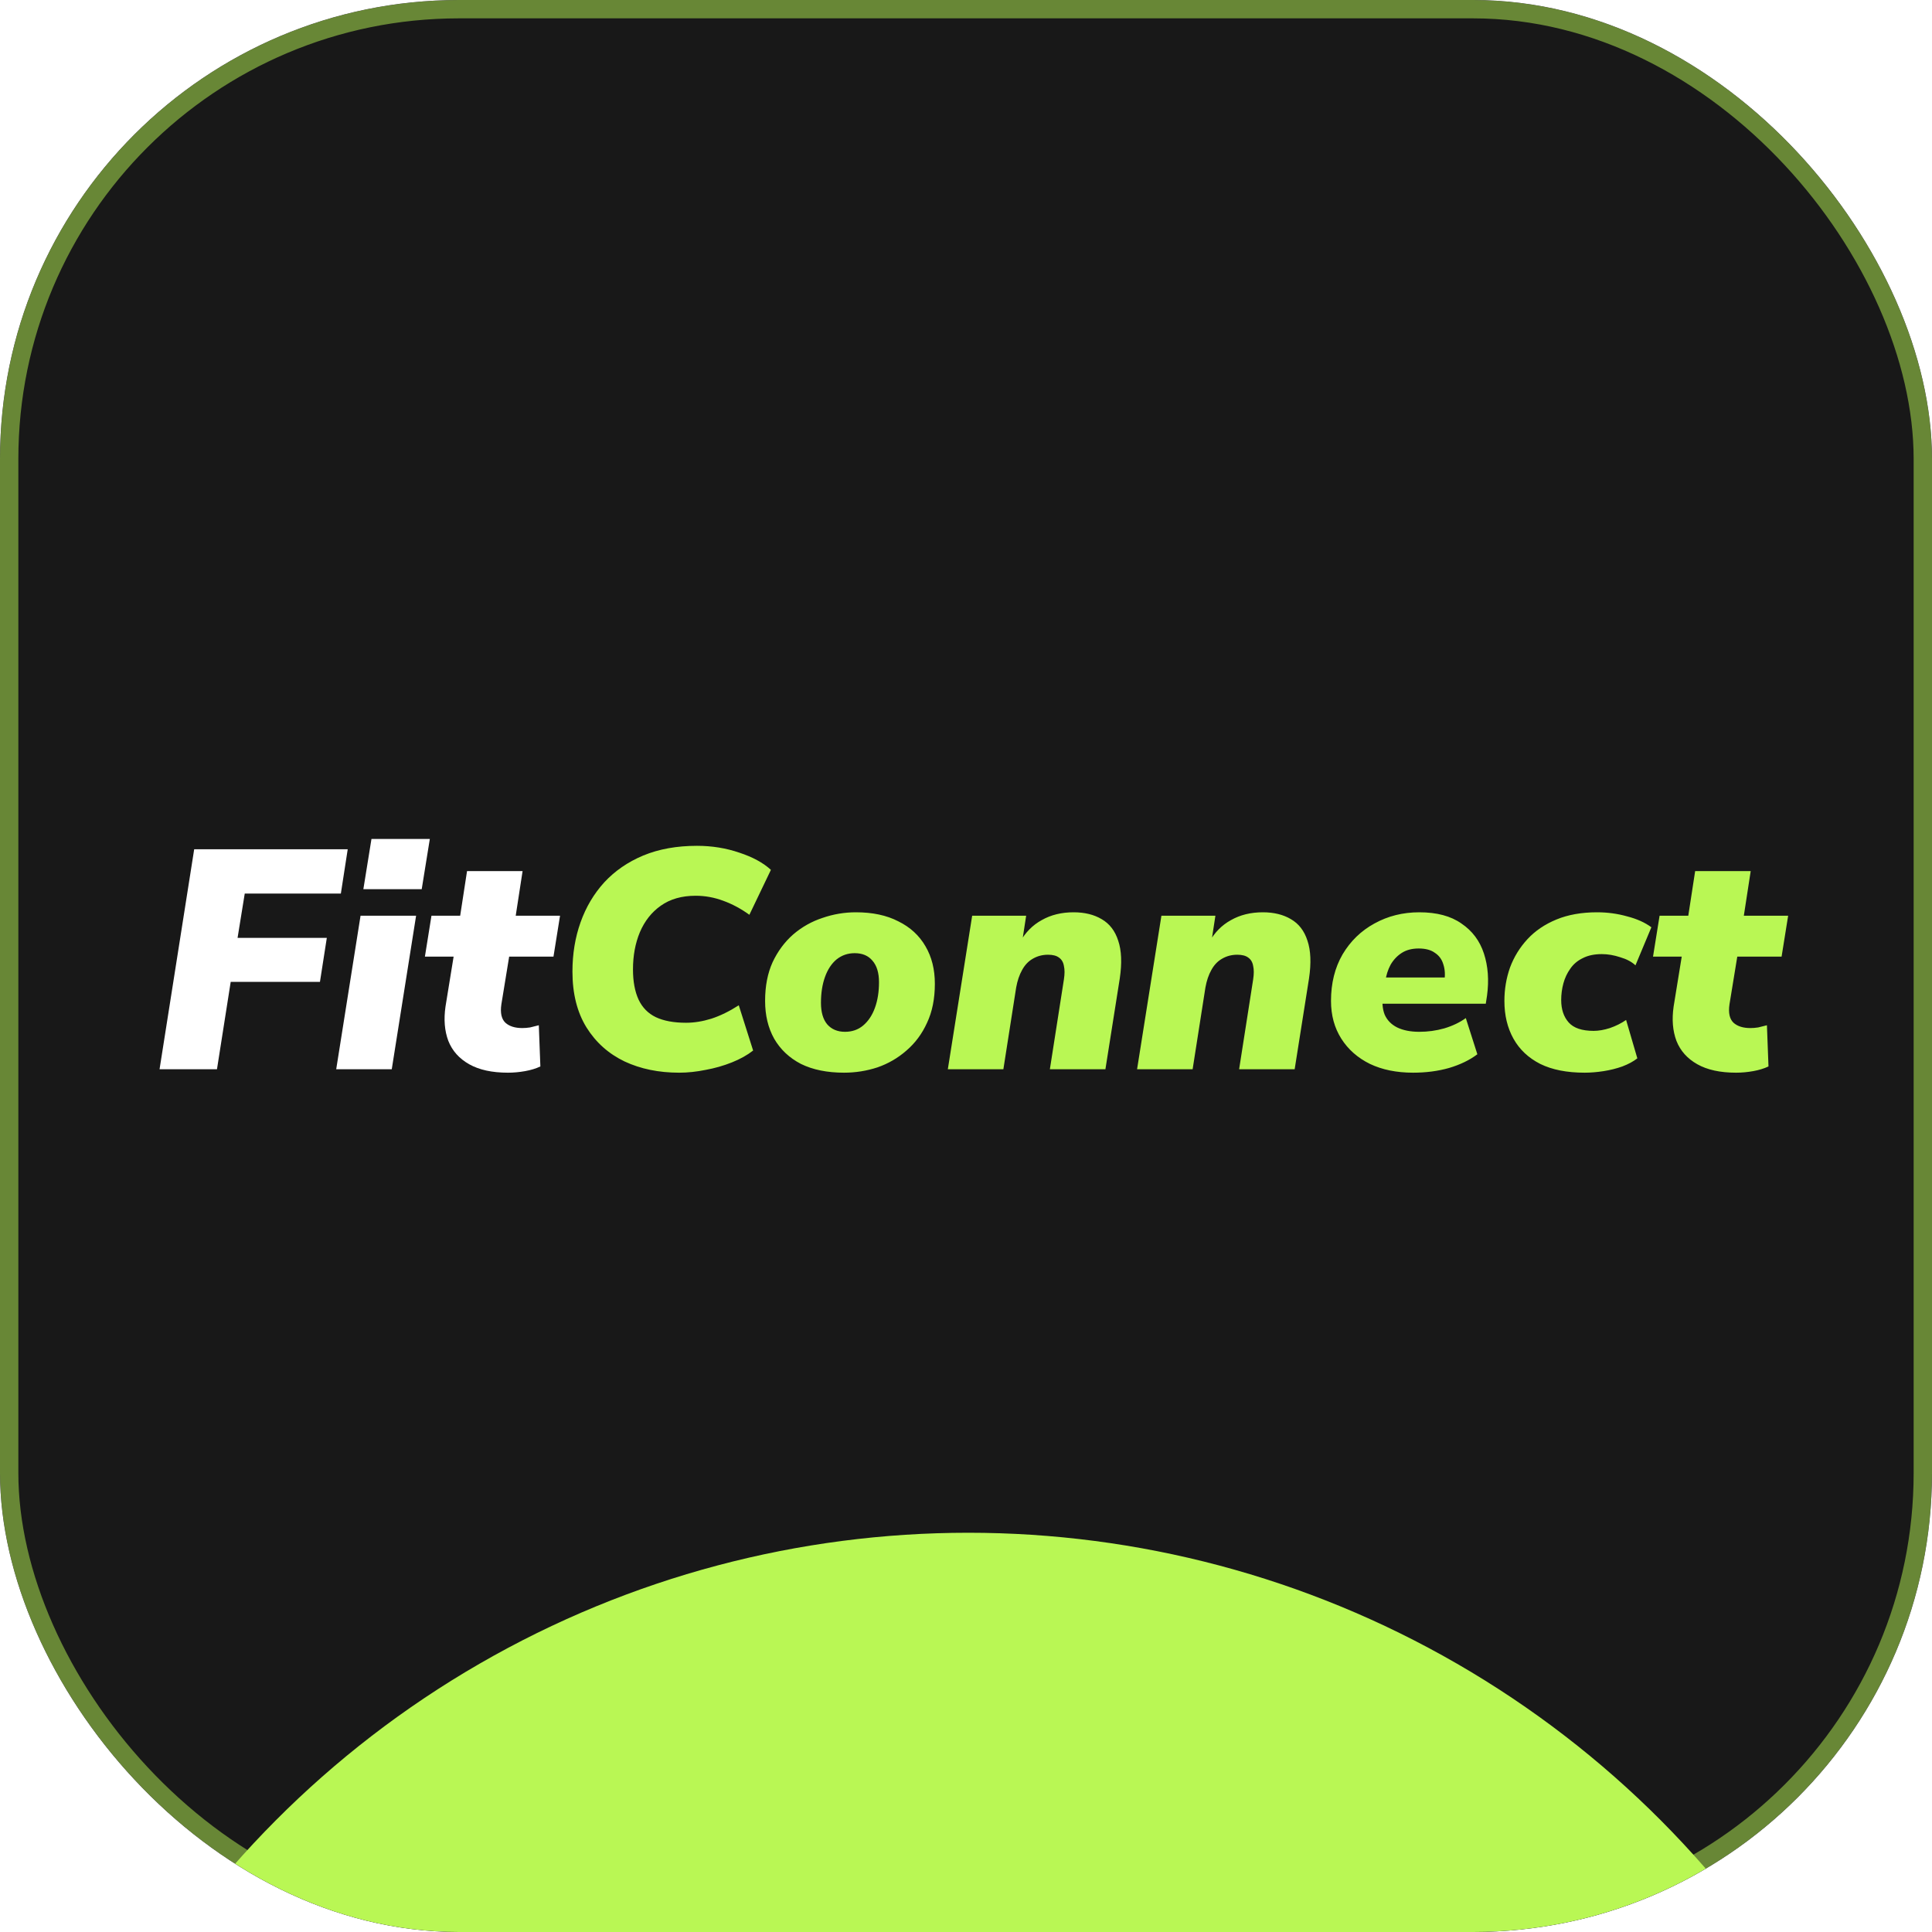
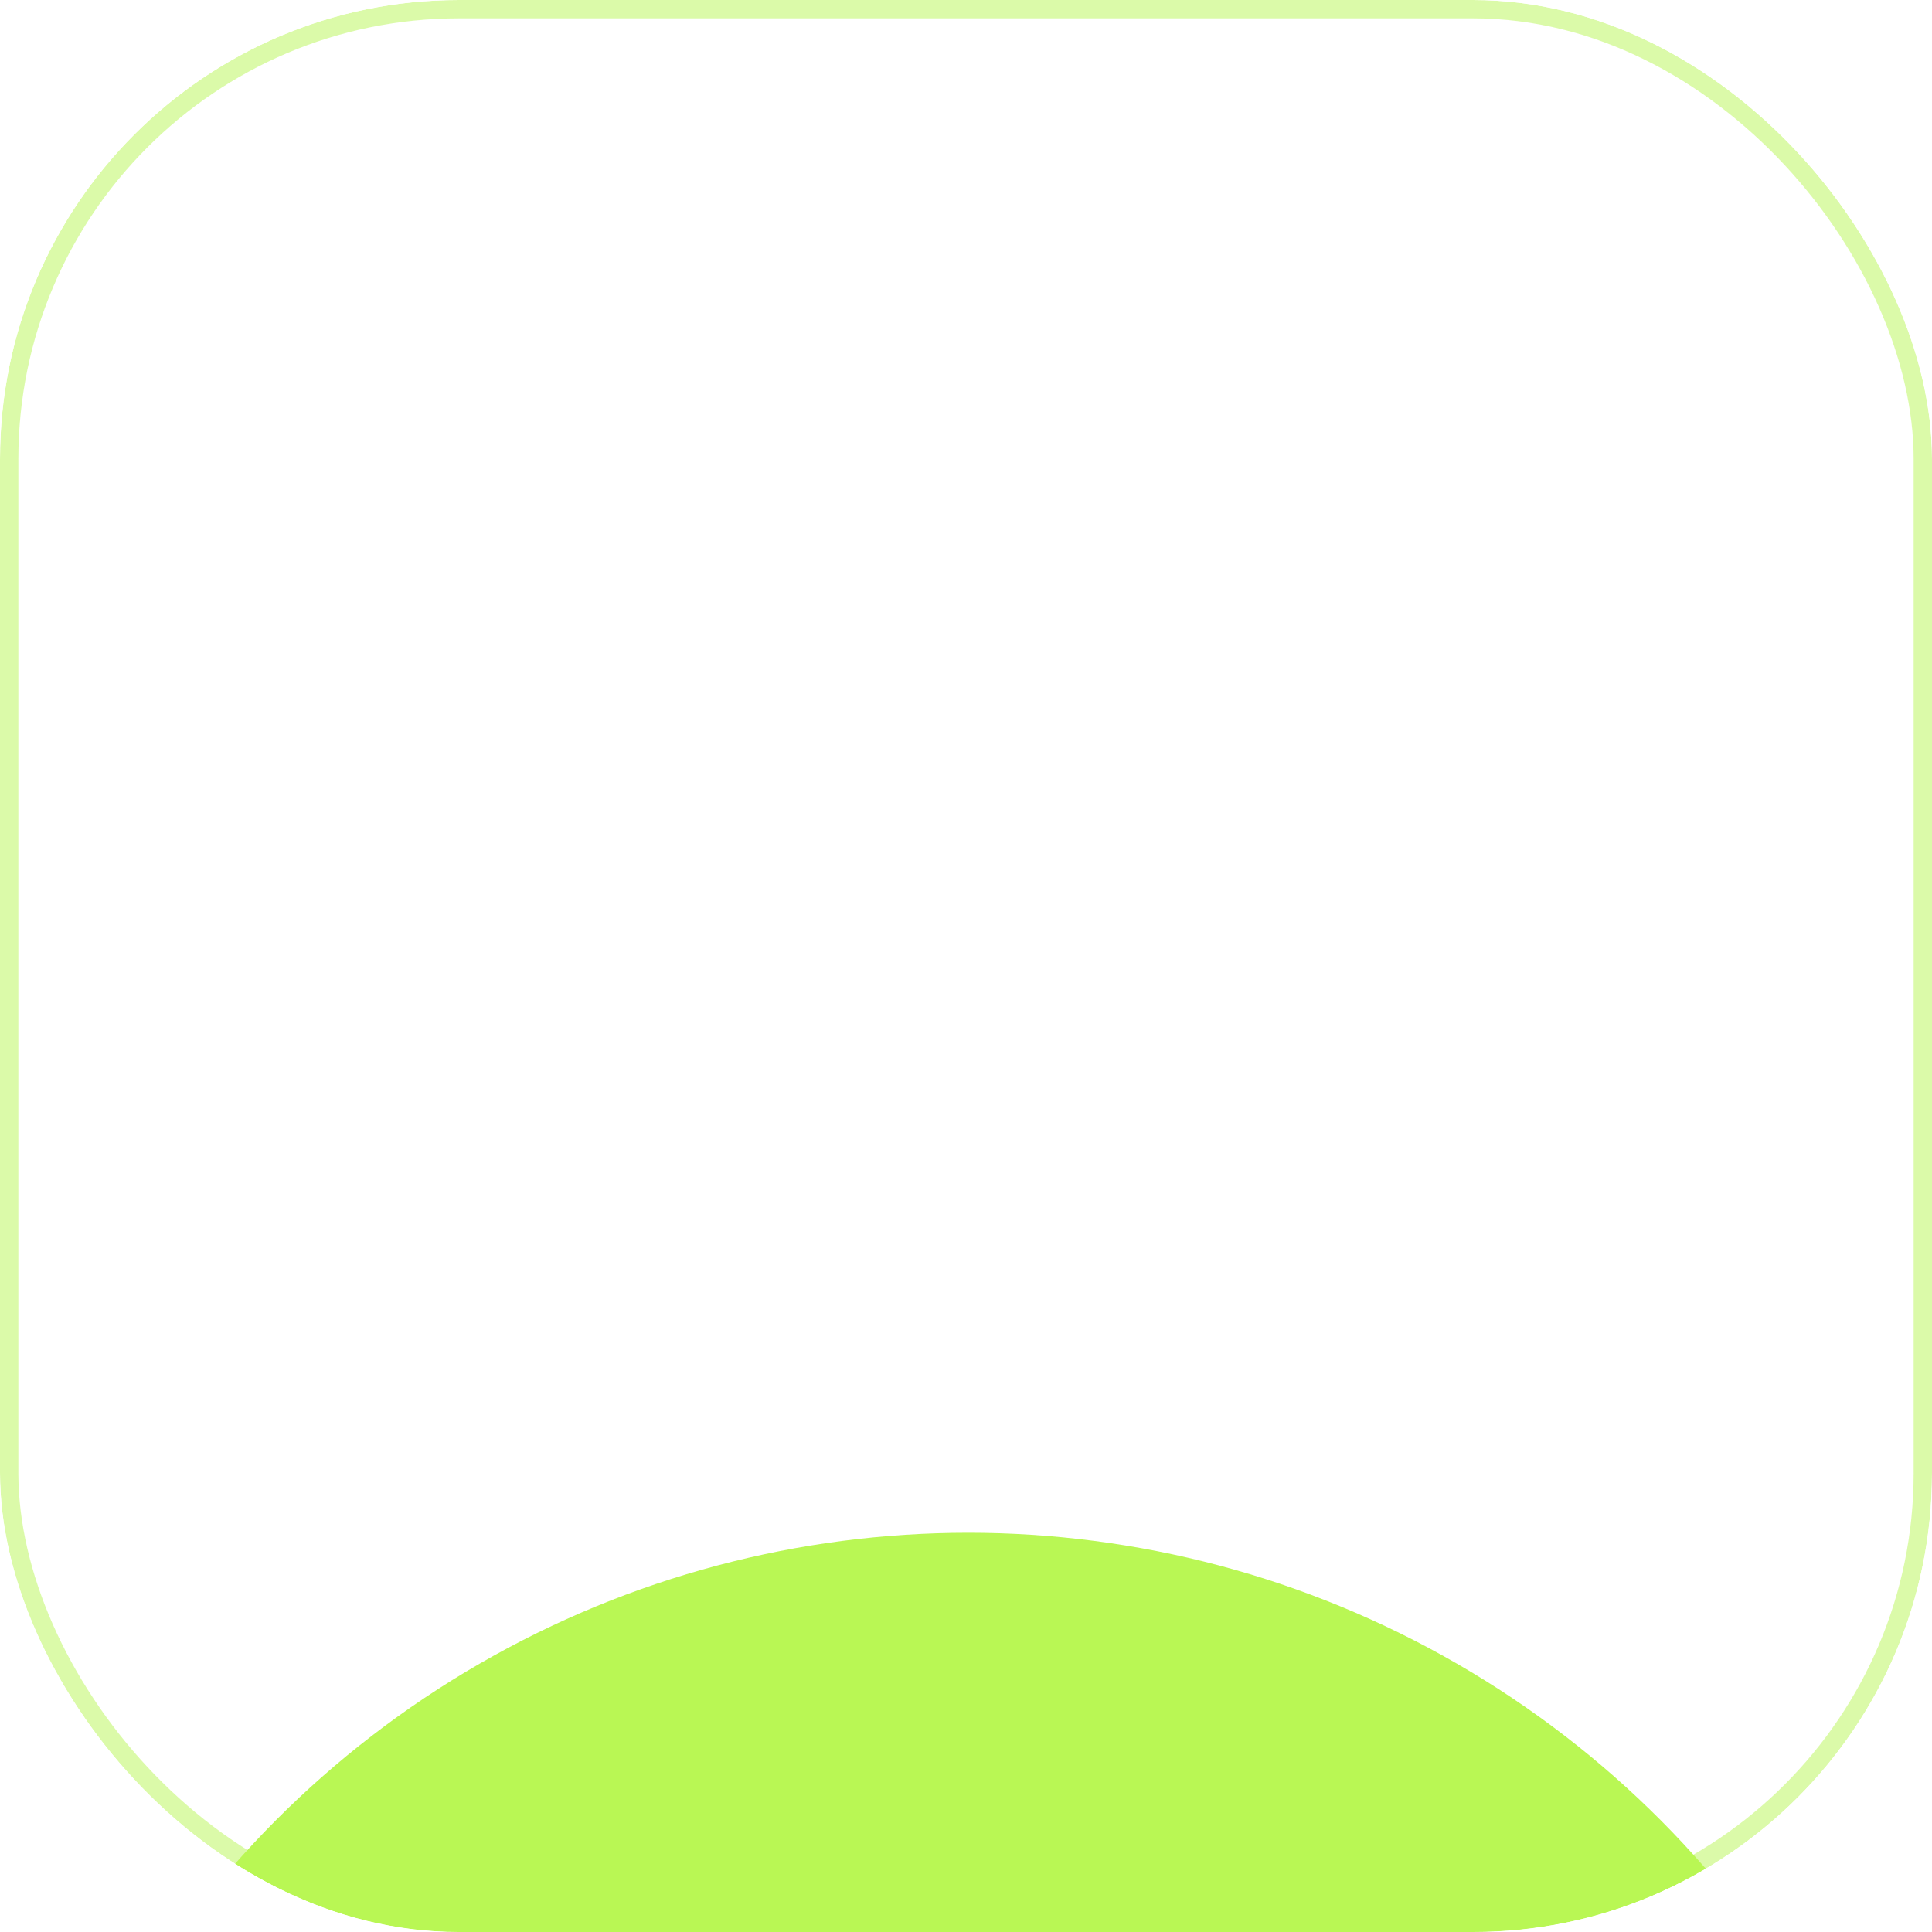
<svg xmlns="http://www.w3.org/2000/svg" width="421" height="421" viewBox="0 0 421 421" fill="none">
  <g clip-path="url(#clip0_1819_653)">
-     <rect width="421" height="421" rx="100" fill="#181818" />
-     <path d="M34.768 233L42.316 185.06H75.772L74.276 194.716H53.332L51.768 204.372H71.216L69.72 213.96H50.272L47.28 233H34.768ZM79.179 193.764L80.947 182.816H93.663L91.895 193.764H79.179ZM73.263 233L78.567 199.544H90.671L85.367 233H73.263ZM110.68 233.748C107.235 233.748 104.424 233.136 102.248 231.912C100.072 230.688 98.553 228.988 97.692 226.812C96.876 224.636 96.672 222.143 97.08 219.332L98.848 208.452H92.592L94.02 199.544H100.276L101.772 189.82H113.876L112.38 199.544H122.036L120.608 208.452H110.952L109.252 218.856C108.98 220.715 109.275 222.052 110.136 222.868C110.997 223.639 112.221 224.024 113.808 224.024C114.352 224.024 114.919 223.979 115.508 223.888C116.097 223.752 116.732 223.593 117.412 223.412L117.752 232.388C116.8 232.841 115.689 233.181 114.42 233.408C113.151 233.635 111.904 233.748 110.68 233.748Z" fill="white" />
-     <path d="M147.997 233.748C143.554 233.748 139.588 232.932 136.097 231.3C132.606 229.623 129.841 227.152 127.801 223.888C125.761 220.579 124.741 216.521 124.741 211.716C124.741 207.863 125.33 204.281 126.509 200.972C127.688 197.663 129.41 194.761 131.677 192.268C133.989 189.775 136.822 187.825 140.177 186.42C143.577 185.015 147.476 184.312 151.873 184.312C155.137 184.312 158.22 184.811 161.121 185.808C164.022 186.76 166.312 188.007 167.989 189.548L163.297 199.34C161.484 198.025 159.58 197.005 157.585 196.28C155.636 195.555 153.641 195.192 151.601 195.192C148.564 195.192 146.025 195.917 143.985 197.368C141.99 198.773 140.472 200.7 139.429 203.148C138.432 205.551 137.933 208.248 137.933 211.24C137.933 213.869 138.341 216.068 139.157 217.836C139.973 219.559 141.22 220.828 142.897 221.644C144.62 222.46 146.818 222.868 149.493 222.868C151.261 222.868 153.097 222.573 155.001 221.984C156.95 221.349 158.945 220.375 160.985 219.06L164.113 228.92C162.844 229.917 161.302 230.779 159.489 231.504C157.676 232.229 155.772 232.773 153.777 233.136C151.782 233.544 149.856 233.748 147.997 233.748ZM183.926 233.748C180.254 233.748 177.126 233.113 174.542 231.844C172.003 230.529 170.054 228.693 168.694 226.336C167.379 223.979 166.722 221.236 166.722 218.108C166.722 214.889 167.266 212.079 168.354 209.676C169.487 207.273 170.983 205.256 172.842 203.624C174.746 201.992 176.877 200.791 179.234 200.02C181.591 199.204 184.017 198.796 186.51 198.796C190.137 198.796 193.219 199.453 195.758 200.768C198.342 202.037 200.314 203.851 201.674 206.208C203.034 208.52 203.714 211.24 203.714 214.368C203.714 217.632 203.147 220.465 202.014 222.868C200.926 225.271 199.43 227.288 197.526 228.92C195.667 230.552 193.559 231.776 191.202 232.592C188.845 233.363 186.419 233.748 183.926 233.748ZM184.13 224.84C185.671 224.84 186.986 224.387 188.074 223.48C189.207 222.528 190.069 221.236 190.658 219.604C191.247 217.972 191.542 216.113 191.542 214.028C191.542 211.988 191.066 210.424 190.114 209.336C189.207 208.248 187.915 207.704 186.238 207.704C184.742 207.704 183.427 208.157 182.294 209.064C181.206 209.971 180.367 211.24 179.778 212.872C179.189 214.504 178.894 216.385 178.894 218.516C178.894 220.556 179.347 222.12 180.254 223.208C181.206 224.296 182.498 224.84 184.13 224.84ZM206.54 233L211.844 199.544H223.608L222.724 205.324H222.248C223.427 203.193 225.014 201.584 227.008 200.496C229.003 199.363 231.315 198.796 233.944 198.796C236.347 198.796 238.387 199.295 240.064 200.292C241.787 201.289 242.988 202.853 243.668 204.984C244.394 207.115 244.507 209.857 244.008 213.212L240.88 233H228.776L231.836 213.416C232.018 212.237 232.018 211.263 231.836 210.492C231.7 209.676 231.338 209.064 230.748 208.656C230.204 208.248 229.411 208.044 228.368 208.044C227.144 208.044 226.034 208.339 225.036 208.928C224.084 209.472 223.314 210.288 222.724 211.376C222.135 212.419 221.704 213.688 221.432 215.184L218.644 233H206.54ZM247.779 233L253.083 199.544H264.847L263.963 205.324H263.487C264.665 203.193 266.252 201.584 268.247 200.496C270.241 199.363 272.553 198.796 275.183 198.796C277.585 198.796 279.625 199.295 281.303 200.292C283.025 201.289 284.227 202.853 284.907 204.984C285.632 207.115 285.745 209.857 285.247 213.212L282.119 233H270.015L273.075 213.416C273.256 212.237 273.256 211.263 273.075 210.492C272.939 209.676 272.576 209.064 271.987 208.656C271.443 208.248 270.649 208.044 269.607 208.044C268.383 208.044 267.272 208.339 266.275 208.928C265.323 209.472 264.552 210.288 263.963 211.376C263.373 212.419 262.943 213.688 262.671 215.184L259.883 233H247.779ZM307.921 233.748C304.339 233.748 301.211 233.113 298.537 231.844C295.862 230.529 293.777 228.693 292.281 226.336C290.785 223.979 290.037 221.236 290.037 218.108C290.037 214.255 290.875 210.877 292.553 207.976C294.275 205.075 296.587 202.831 299.489 201.244C302.435 199.612 305.699 198.796 309.281 198.796C313.089 198.796 316.149 199.612 318.461 201.244C320.818 202.831 322.45 205.007 323.357 207.772C324.263 210.537 324.49 213.597 324.037 216.952L323.765 218.72H299.897L300.713 213.008H315.809L314.721 213.892C314.947 212.487 314.879 211.24 314.517 210.152C314.199 209.064 313.587 208.225 312.681 207.636C311.819 207.001 310.641 206.684 309.145 206.684C307.694 206.684 306.47 207.001 305.473 207.636C304.475 208.271 303.659 209.132 303.025 210.22C302.435 211.308 302.05 212.532 301.869 213.892L301.393 216.544C301.121 218.312 301.234 219.831 301.733 221.1C302.277 222.324 303.183 223.253 304.453 223.888C305.767 224.523 307.377 224.84 309.281 224.84C311.139 224.84 312.953 224.591 314.721 224.092C316.534 223.548 318.098 222.8 319.413 221.848L321.929 229.736C320.251 231.005 318.189 232.003 315.741 232.728C313.338 233.408 310.731 233.748 307.921 233.748ZM345.298 233.748C341.445 233.748 338.226 233.113 335.642 231.844C333.058 230.529 331.109 228.693 329.794 226.336C328.479 223.979 327.822 221.236 327.822 218.108C327.822 215.569 328.23 213.144 329.046 210.832C329.907 208.52 331.177 206.457 332.854 204.644C334.531 202.831 336.639 201.403 339.178 200.36C341.717 199.317 344.663 198.796 348.018 198.796C350.285 198.796 352.461 199.091 354.546 199.68C356.677 200.224 358.445 201.017 359.85 202.06L356.382 210.356C355.566 209.585 354.455 208.996 353.05 208.588C351.69 208.135 350.353 207.908 349.038 207.908C347.406 207.908 346.023 208.203 344.89 208.792C343.757 209.336 342.85 210.107 342.17 211.104C341.49 212.056 340.991 213.121 340.674 214.3C340.357 215.479 340.198 216.68 340.198 217.904C340.198 219.944 340.742 221.576 341.83 222.8C342.918 224.024 344.731 224.636 347.27 224.636C348.358 224.636 349.537 224.432 350.806 224.024C352.121 223.571 353.299 222.981 354.342 222.256L356.79 230.62C355.929 231.3 354.841 231.889 353.526 232.388C352.257 232.841 350.897 233.181 349.446 233.408C347.995 233.635 346.613 233.748 345.298 233.748ZM378.297 233.748C374.852 233.748 372.041 233.136 369.865 231.912C367.689 230.688 366.17 228.988 365.309 226.812C364.493 224.636 364.289 222.143 364.697 219.332L366.465 208.452H360.209L361.637 199.544H367.893L369.389 189.82H381.493L379.997 199.544H389.653L388.225 208.452H378.569L376.869 218.856C376.597 220.715 376.892 222.052 377.753 222.868C378.614 223.639 379.838 224.024 381.425 224.024C381.969 224.024 382.536 223.979 383.125 223.888C383.714 223.752 384.349 223.593 385.029 223.412L385.369 232.388C384.417 232.841 383.306 233.181 382.037 233.408C380.768 233.635 379.521 233.748 378.297 233.748Z" fill="#B9F754" />
    <g filter="url(#filter0_f_1819_653)">
      <rect x="2" y="2" width="417" height="417" rx="98" stroke="#B9F754" stroke-opacity="0.5" stroke-width="4" />
    </g>
    <g filter="url(#filter1_f_1819_653)">
      <circle cx="211" cy="547" r="213" fill="#B9F754" />
    </g>
  </g>
  <defs>
    <filter id="filter0_f_1819_653" x="-9.7" y="-9.7" width="440.4" height="440.4" filterUnits="userSpaceOnUse" color-interpolation-filters="sRGB">
      <feFlood flood-opacity="0" result="BackgroundImageFix" />
      <feBlend mode="normal" in="SourceGraphic" in2="BackgroundImageFix" result="shape" />
      <feGaussianBlur stdDeviation="4.85" result="effect1_foregroundBlur_1819_653" />
    </filter>
    <filter id="filter1_f_1819_653" x="-422.3" y="-86.3" width="1266.6" height="1266.6" filterUnits="userSpaceOnUse" color-interpolation-filters="sRGB">
      <feFlood flood-opacity="0" result="BackgroundImageFix" />
      <feBlend mode="normal" in="SourceGraphic" in2="BackgroundImageFix" result="shape" />
      <feGaussianBlur stdDeviation="210.15" result="effect1_foregroundBlur_1819_653" />
    </filter>
    <clipPath id="clip0_1819_653">
      <rect width="421" height="421" rx="100" fill="white" />
    </clipPath>
  </defs>
</svg>